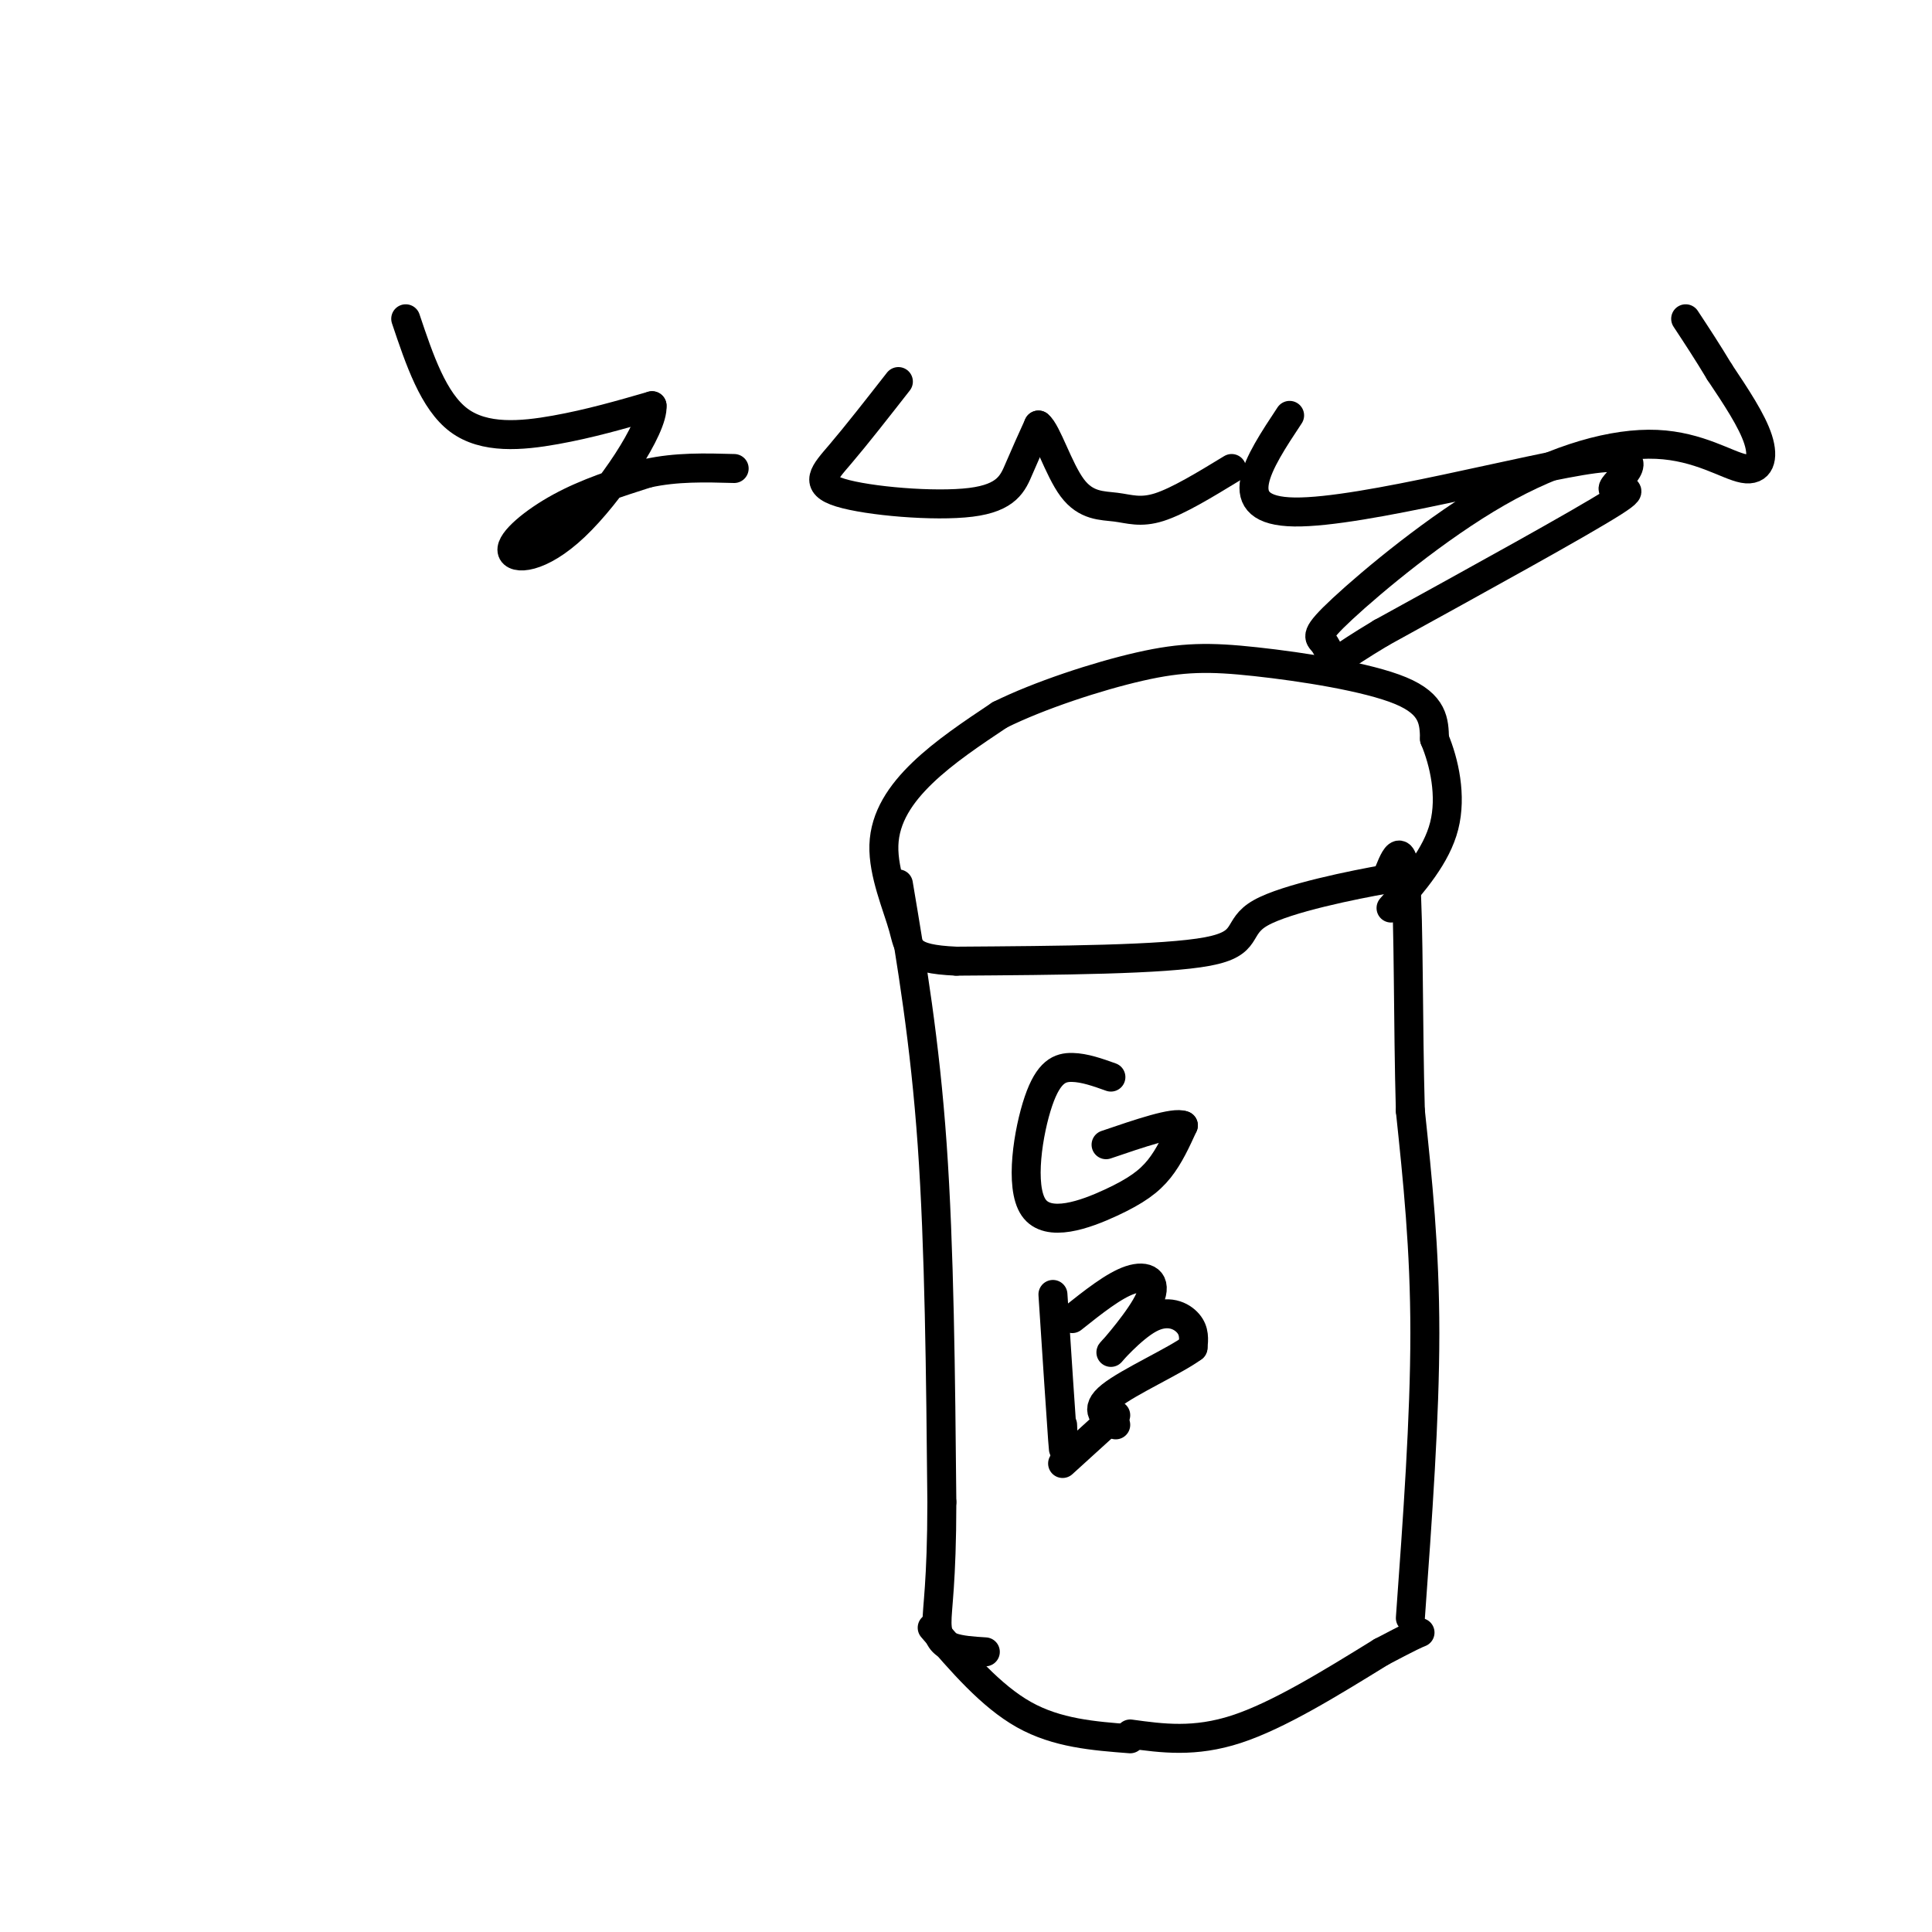
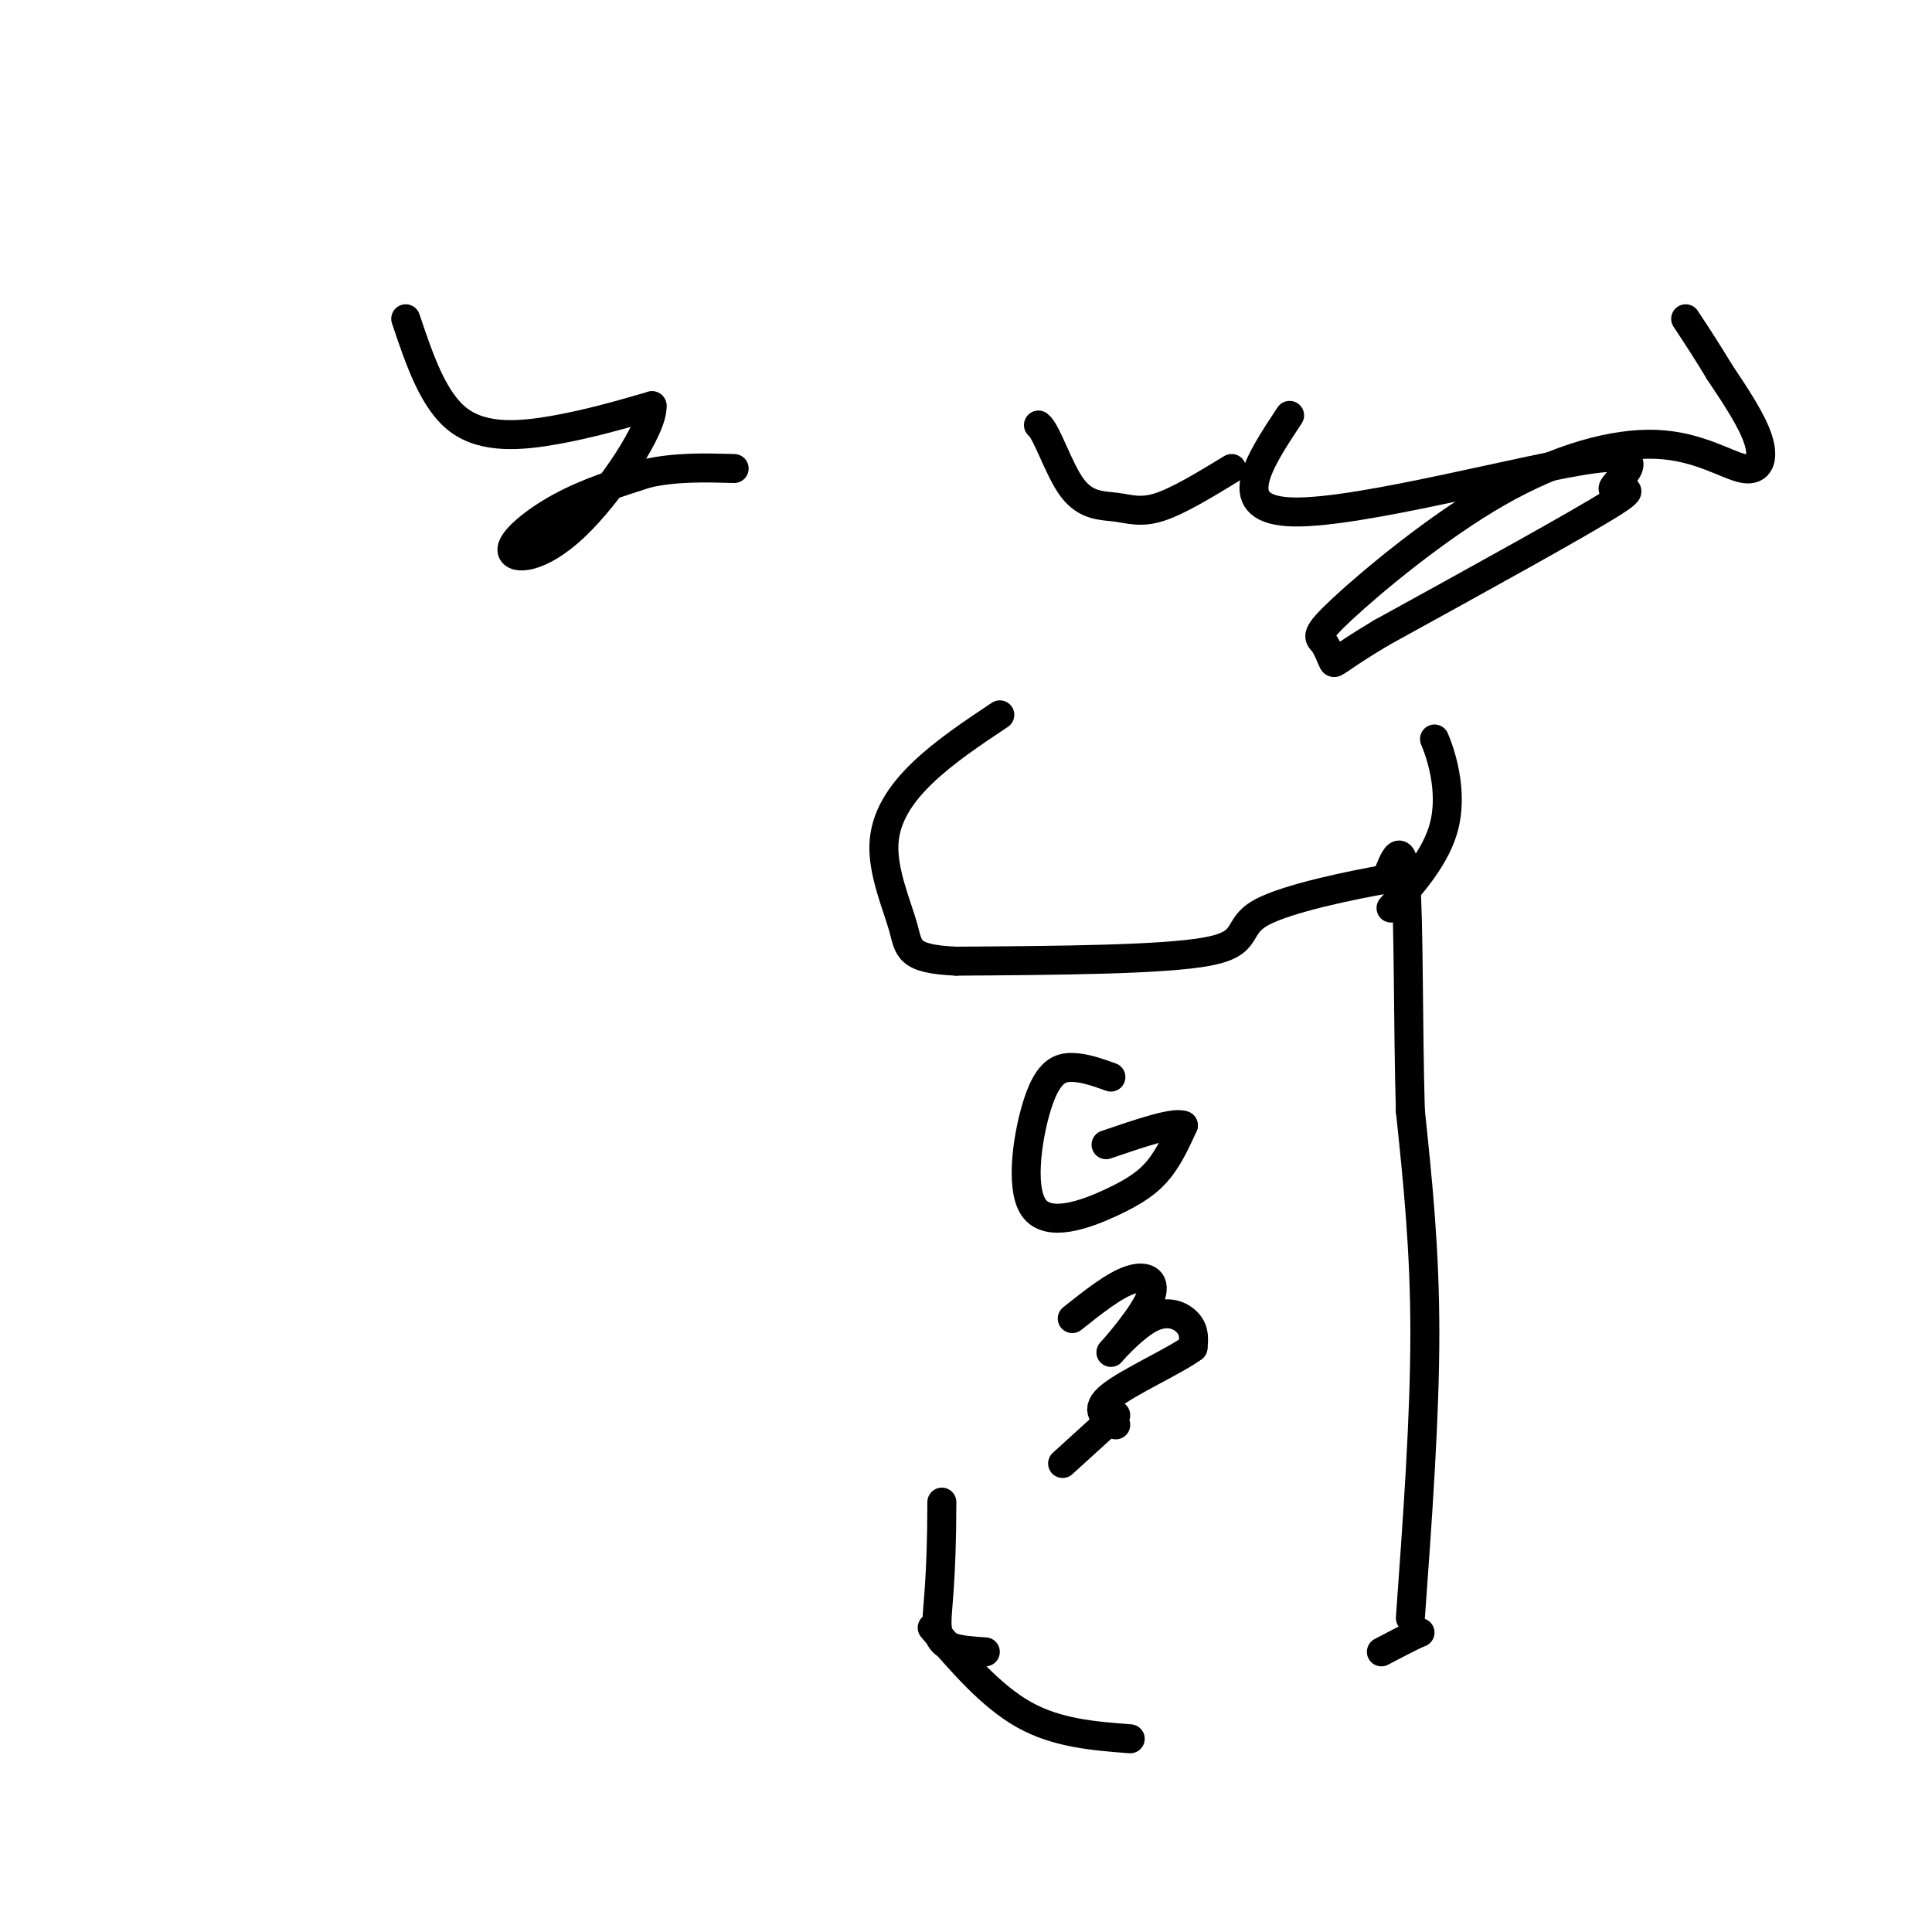
<svg xmlns="http://www.w3.org/2000/svg" viewBox="0 0 400 400" version="1.1">
  <g fill="none" stroke="#000000" stroke-width="6" stroke-linecap="round" stroke-linejoin="round">
-     <path d="M186,183c2.750,16.333 5.500,32.667 7,54c1.500,21.333 1.750,47.667 2,74" />
    <path d="M195,311c-0.012,16.821 -1.042,21.875 -1,25c0.042,3.125 1.155,4.321 3,5c1.845,0.679 4.423,0.839 7,1" />
    <path d="M193,337c6.083,7.083 12.167,14.167 19,18c6.833,3.833 14.417,4.417 22,5" />
-     <path d="M234,359c6.667,0.917 13.333,1.833 22,-1c8.667,-2.833 19.333,-9.417 30,-16" />
    <path d="M286,342c6.333,-3.333 7.167,-3.667 8,-4" />
    <path d="M292,335c1.500,-20.750 3.000,-41.500 3,-59c0.000,-17.500 -1.500,-31.750 -3,-46" />
    <path d="M292,230c-0.511,-17.822 -0.289,-39.378 -1,-48c-0.711,-8.622 -2.356,-4.311 -4,0" />
    <path d="M287,182c-6.464,1.131 -20.625,3.958 -26,7c-5.375,3.042 -1.964,6.298 -11,8c-9.036,1.702 -30.518,1.851 -52,2" />
    <path d="M198,199c-10.217,-0.447 -9.759,-2.563 -11,-7c-1.241,-4.437 -4.180,-11.195 -4,-17c0.180,-5.805 3.480,-10.659 8,-15c4.520,-4.341 10.260,-8.171 16,-12" />
-     <path d="M207,148c8.045,-3.997 20.156,-7.989 29,-10c8.844,-2.011 14.419,-2.041 24,-1c9.581,1.041 23.166,3.155 30,6c6.834,2.845 6.917,6.423 7,10" />
    <path d="M297,153c2.022,4.800 3.578,11.800 2,18c-1.578,6.200 -6.289,11.600 -11,17" />
    <path d="M230,223c-2.729,-0.974 -5.459,-1.947 -8,-2c-2.541,-0.053 -4.894,0.815 -7,7c-2.106,6.185 -3.967,17.689 -1,22c2.967,4.311 10.760,1.430 16,-1c5.240,-2.430 7.926,-4.409 10,-7c2.074,-2.591 3.537,-5.796 5,-9" />
    <path d="M245,233c-1.833,-0.833 -8.917,1.583 -16,4" />
-     <path d="M218,268c0.833,12.750 1.667,25.500 2,30c0.333,4.500 0.167,0.750 0,-3" />
    <path d="M222,273c4.328,-3.444 8.656,-6.887 12,-8c3.344,-1.113 5.706,0.105 4,4c-1.706,3.895 -7.478,10.467 -8,11c-0.522,0.533 4.206,-4.972 8,-7c3.794,-2.028 6.656,-0.579 8,1c1.344,1.579 1.172,3.290 1,5" />
    <path d="M247,279c-3.667,2.733 -13.333,7.067 -17,10c-3.667,2.933 -1.333,4.467 1,6" />
    <path d="M231,293c0.000,0.000 -11.000,10.000 -11,10" />
    <path d="M84,66c2.867,8.533 5.733,17.067 11,21c5.267,3.933 12.933,3.267 20,2c7.067,-1.267 13.533,-3.133 20,-5" />
    <path d="M135,84c0.360,4.464 -8.738,18.124 -16,25c-7.262,6.876 -12.686,6.967 -13,5c-0.314,-1.967 4.482,-5.990 10,-9c5.518,-3.010 11.759,-5.005 18,-7" />
    <path d="M134,98c6.000,-1.333 12.000,-1.167 18,-1" />
-     <path d="M186,79c-4.327,5.536 -8.654,11.072 -12,15c-3.346,3.928 -5.711,6.249 0,8c5.711,1.751 19.499,2.933 27,2c7.501,-0.933 8.715,-3.981 10,-7c1.285,-3.019 2.643,-6.010 4,-9" />
    <path d="M215,88c1.754,1.335 4.140,9.172 7,13c2.860,3.828 6.193,3.646 9,4c2.807,0.354 5.088,1.244 9,0c3.912,-1.244 9.456,-4.622 15,-8" />
    <path d="M267,86c-6.553,9.900 -13.107,19.799 1,20c14.107,0.201 48.874,-9.297 62,-11c13.126,-1.703 4.611,4.388 4,6c-0.611,1.612 6.683,-1.254 0,3c-6.683,4.254 -27.341,15.627 -48,27" />
    <path d="M286,131c-9.610,5.756 -9.636,6.646 -10,6c-0.364,-0.646 -1.066,-2.827 -2,-4c-0.934,-1.173 -2.101,-1.339 4,-7c6.101,-5.661 19.469,-16.818 32,-24c12.531,-7.182 24.225,-10.389 33,-10c8.775,0.389 14.632,4.374 18,5c3.368,0.626 4.248,-2.107 3,-6c-1.248,-3.893 -4.624,-8.947 -8,-14" />
    <path d="M356,77c-2.500,-4.167 -4.750,-7.583 -7,-11" />
  </g>
</svg>